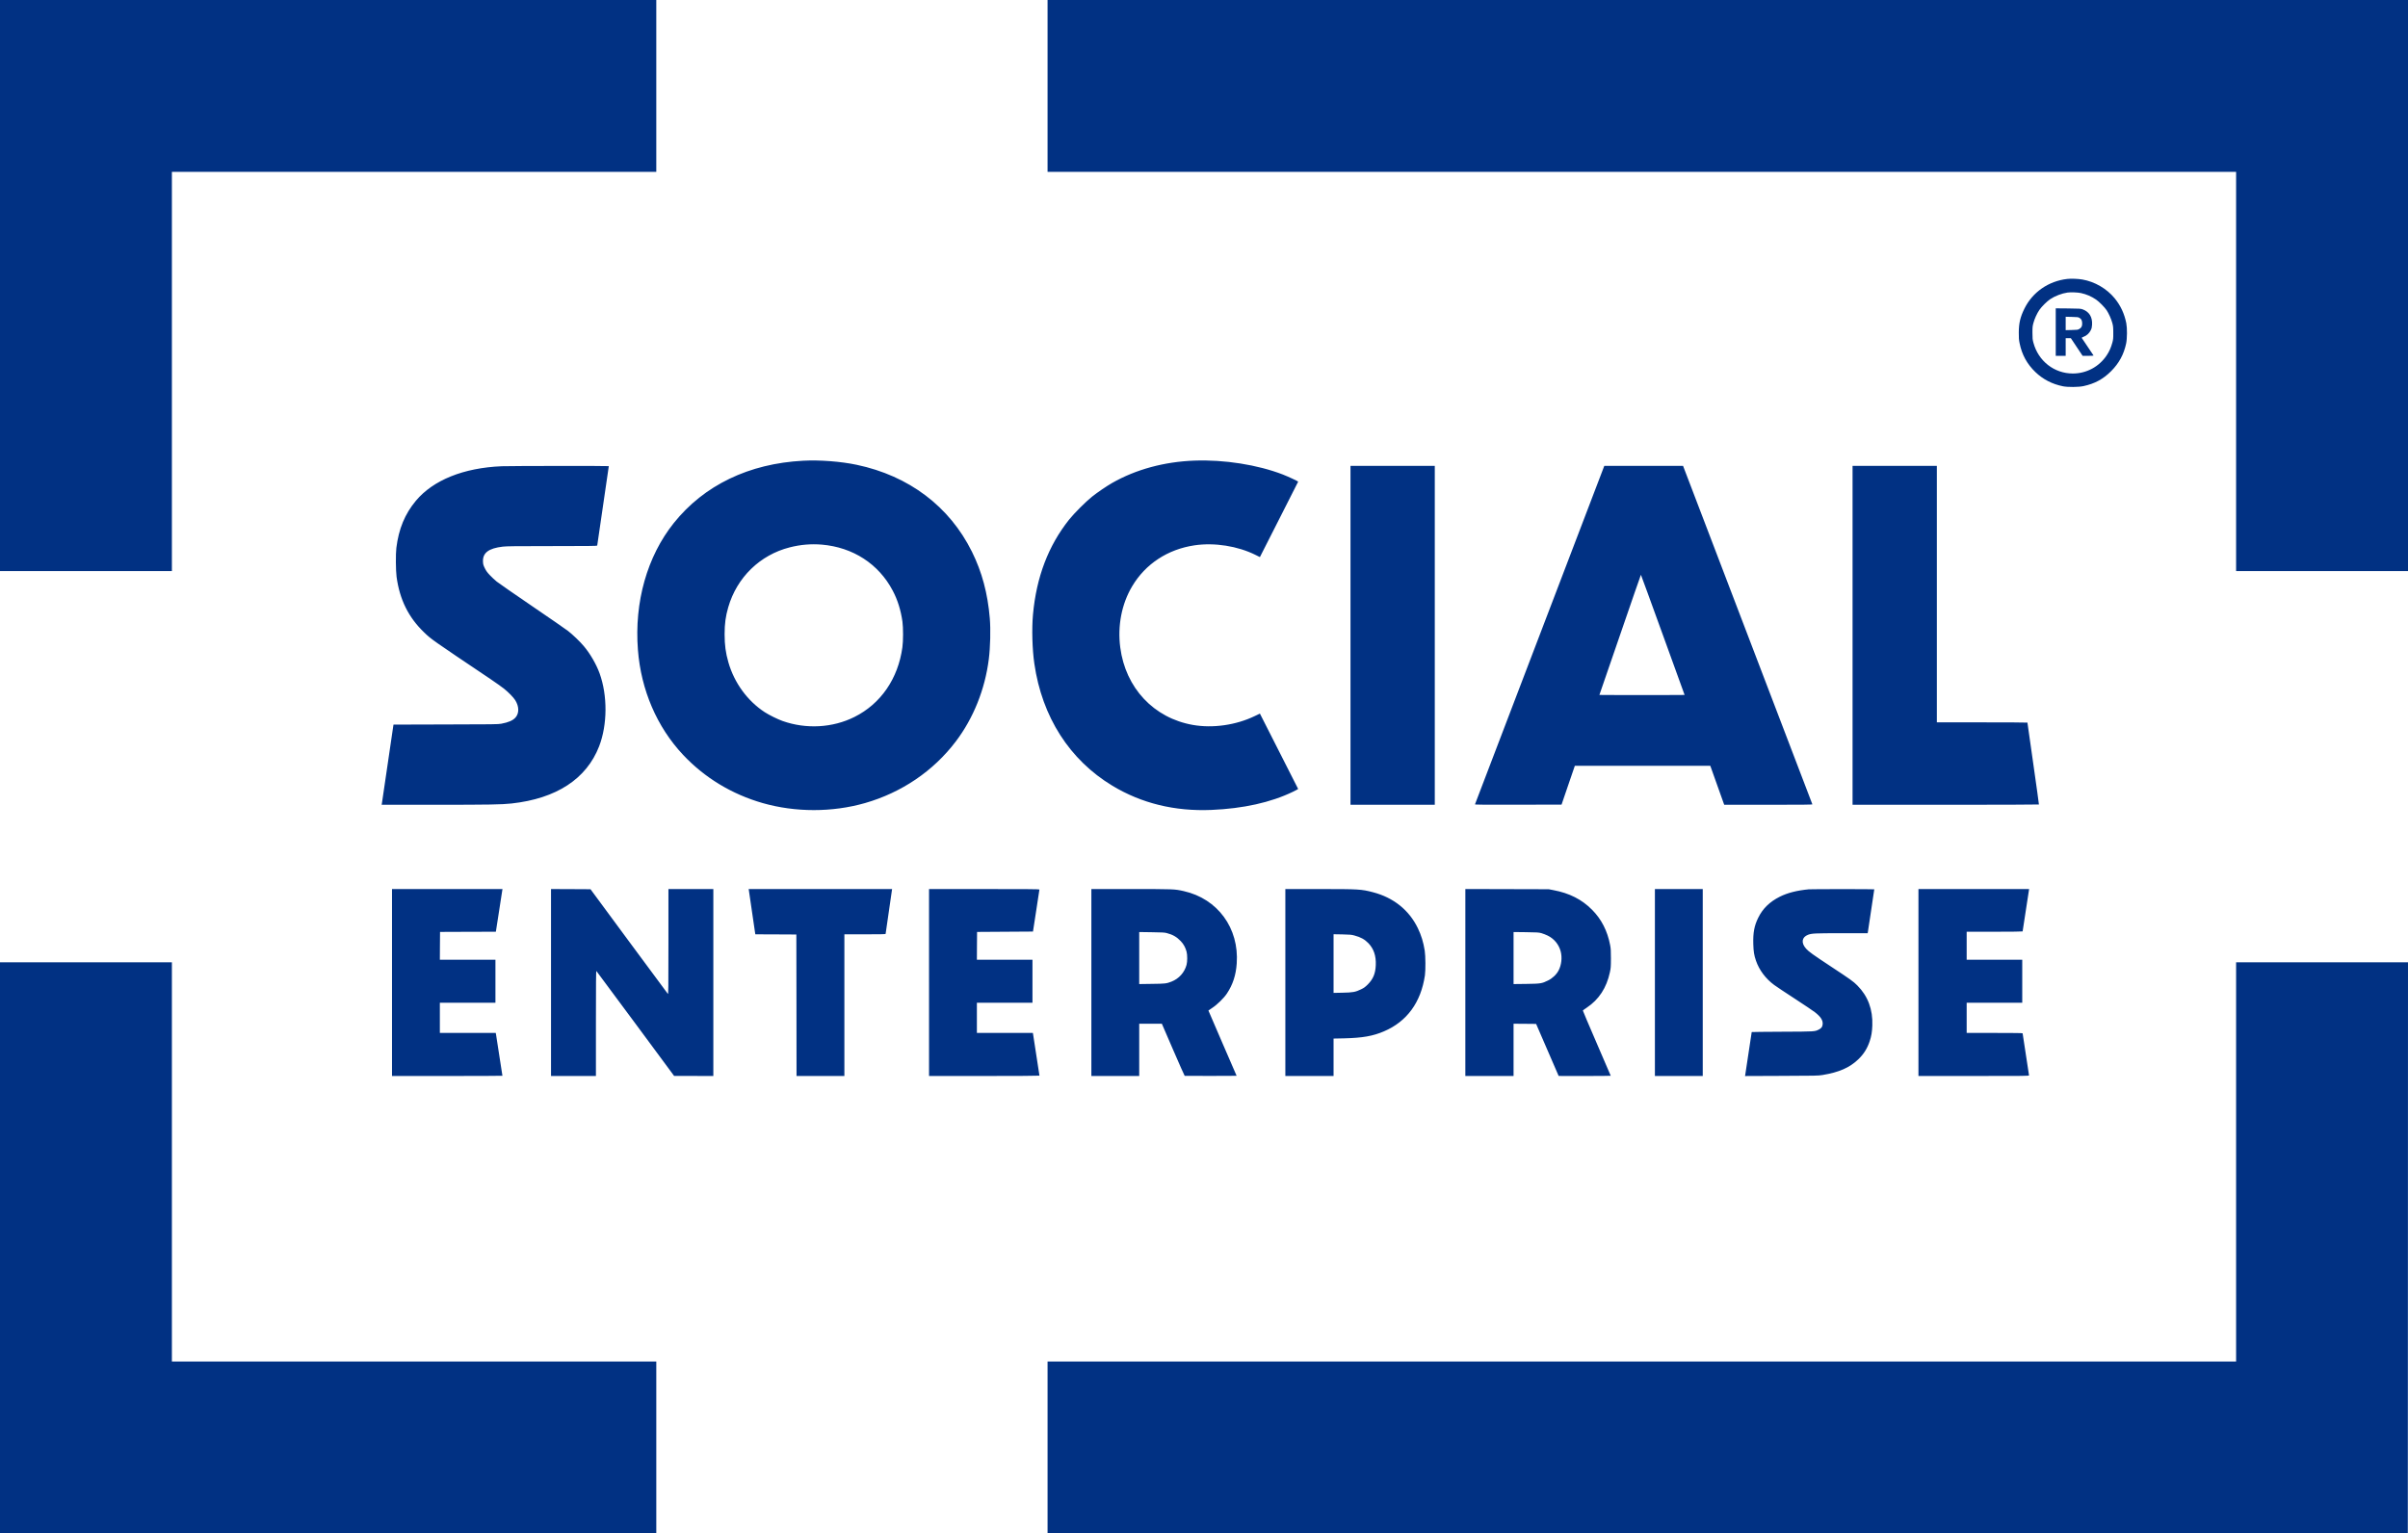
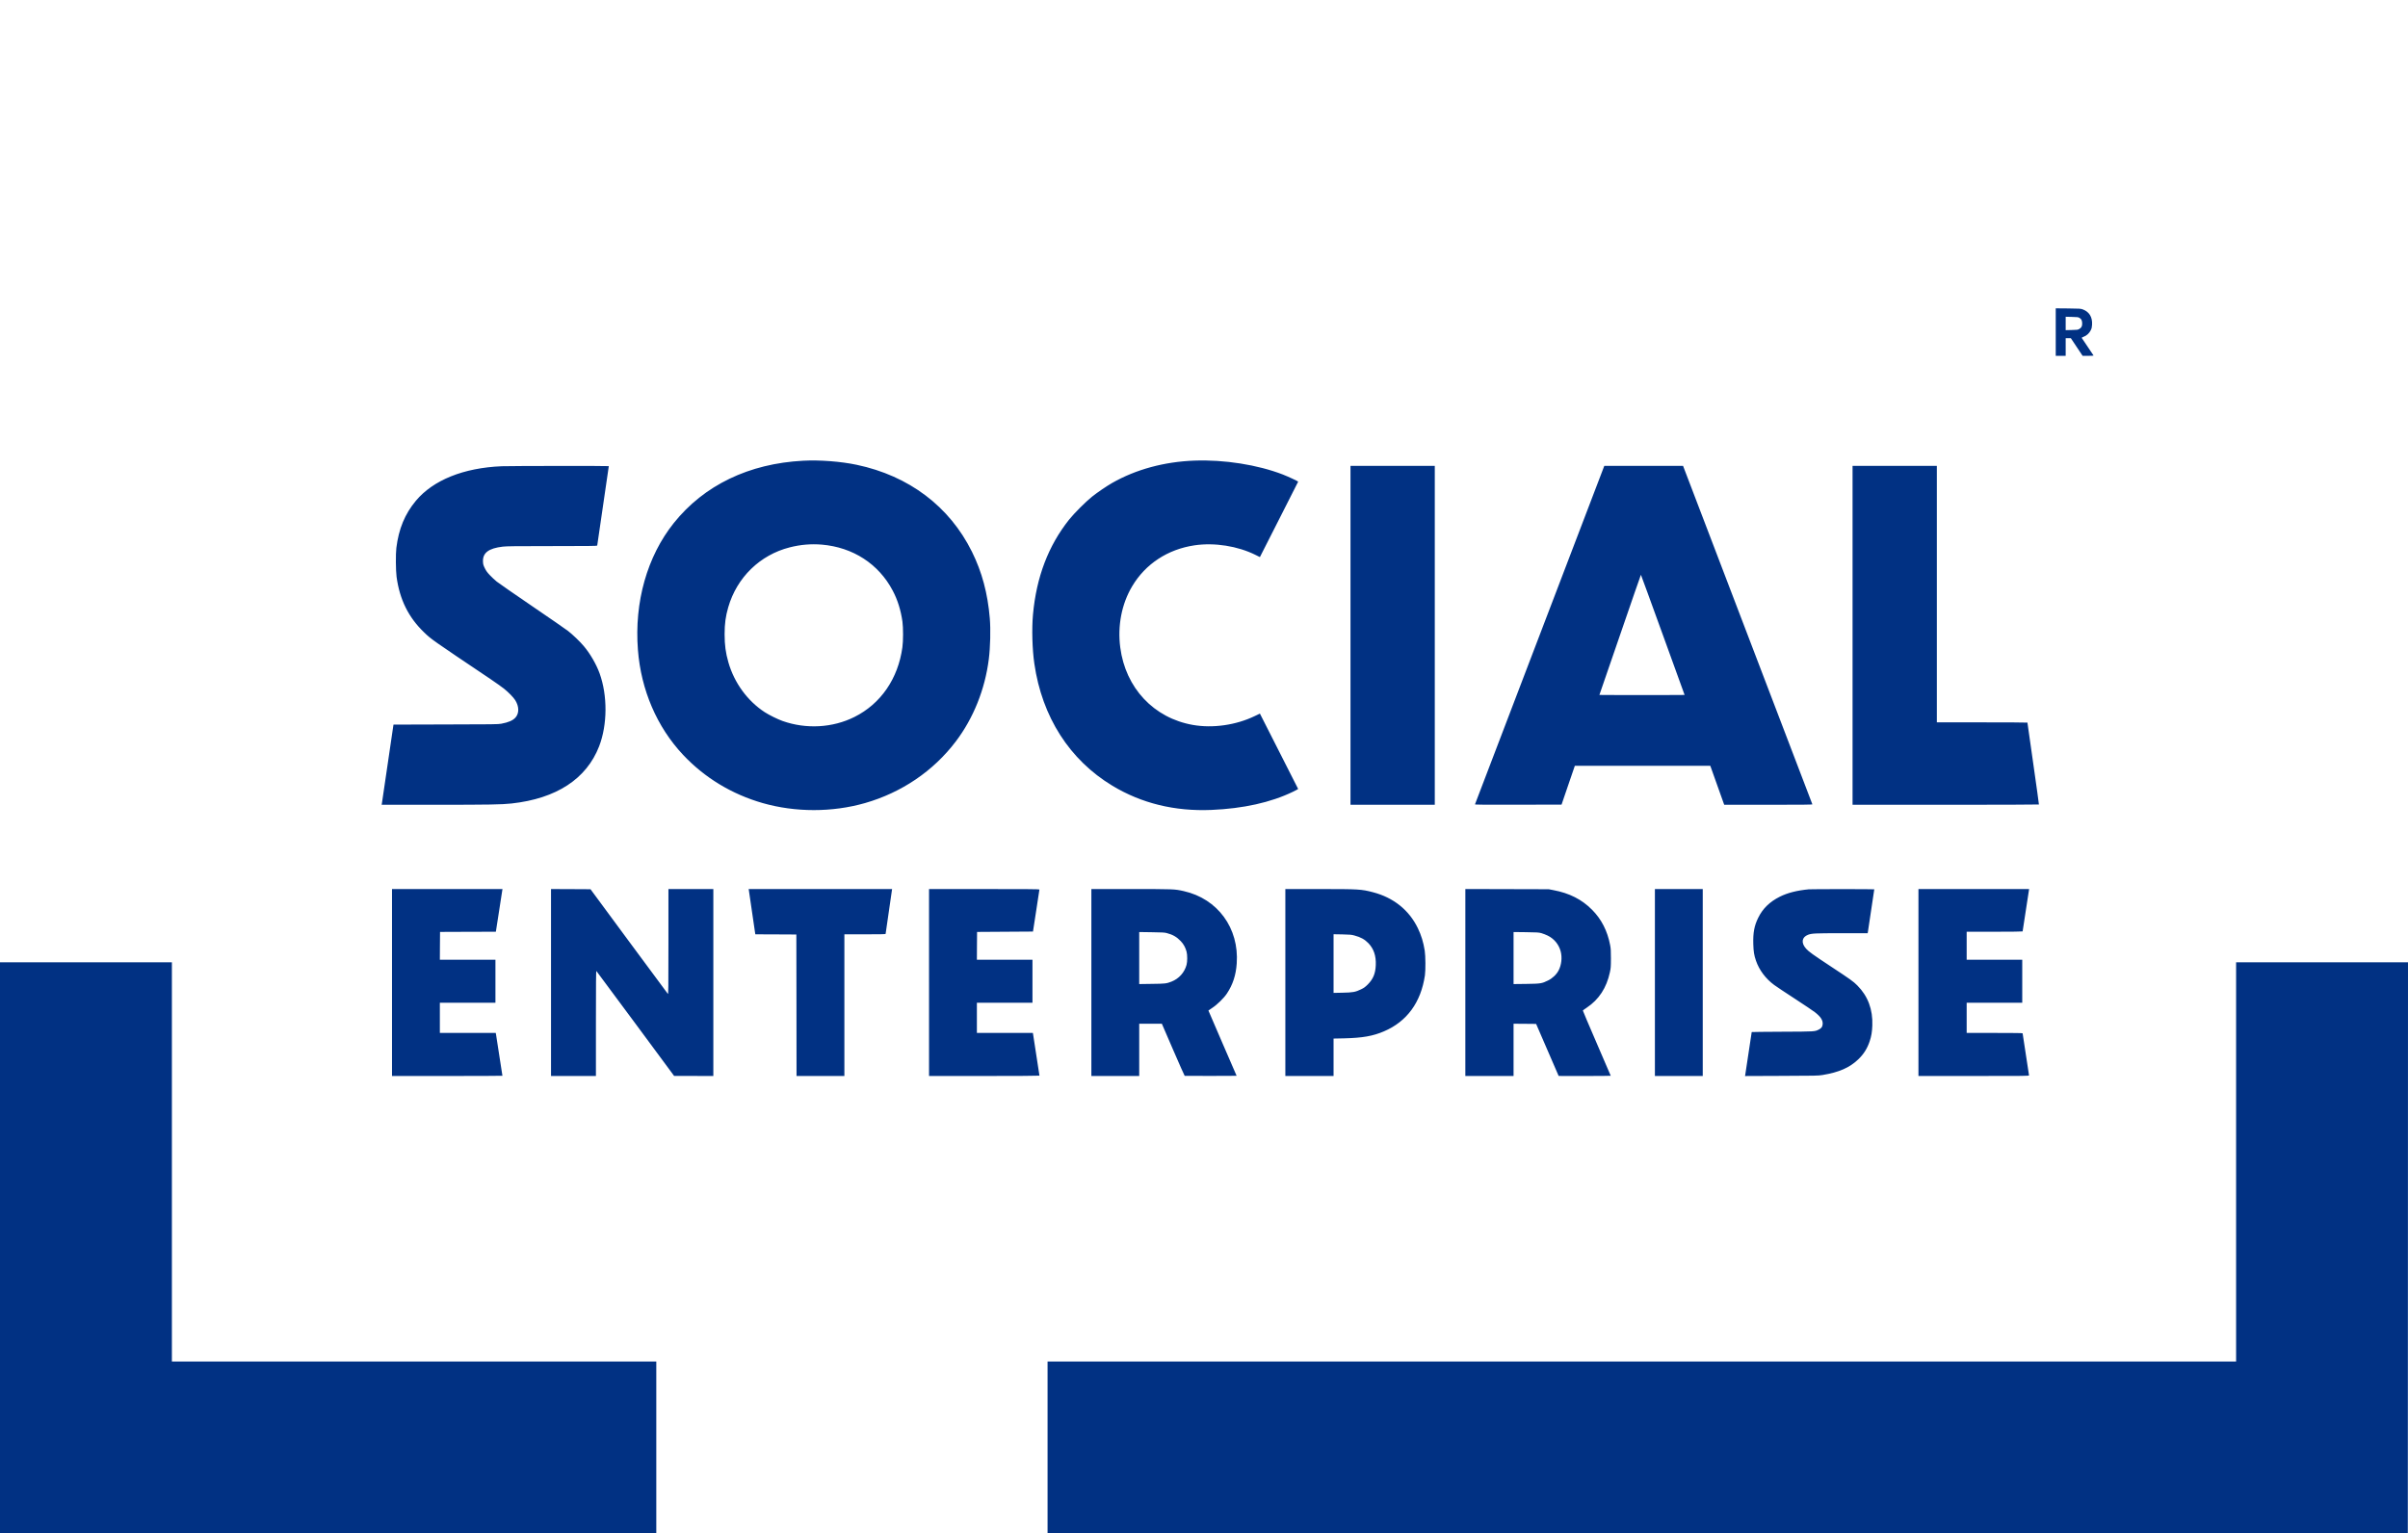
<svg xmlns="http://www.w3.org/2000/svg" version="1" width="8722.667" height="5556" viewBox="0 0 6542 4167">
  <g fill="#013183">
-     <path d="M0 776v776h467V467h1316V0H0v776zm2846-542.5V467h3229v1085h467V0H2846v233.5z" />
-     <path d="M5616.4 758c-51 5.8-94.3 35.8-116.4 80.5-11.4 23.1-15.3 39.5-15.4 65.5-.1 14.3.3 19.5 2.2 28.6 6.2 31.2 20.3 56.8 43 78.6 20.7 19.8 45.5 32.6 74.7 38.5 13.6 2.7 42.4 2.5 56.1-.5 30.5-6.6 53.4-19 74.9-40.6 21.5-21.6 34.3-45.2 40.7-74.9 2.9-13.7 3.1-41.7.5-55.2-5.1-25.9-15.6-48.4-31.7-68-21.7-26.3-53.9-45-87.5-50.9-11-2-31.5-2.8-41.1-1.6zm37.1 38.4c15.1 3.3 28.5 9.1 41.2 17.8 8.4 5.8 23.2 20.8 28.7 29.1 5.9 9 12.4 23.7 15.3 34.4 2.3 8.7 2.6 11.7 2.6 26.8.1 15.2-.2 18-2.5 26.6-3.7 13.5-8 23.3-15.1 34.1-20.5 31.2-55 49.8-92.2 49.8-50.7 0-93.8-33.7-107.2-83.8-2.3-8.6-2.6-11.6-2.6-26.7 0-15.4.2-17.9 2.7-27 3.3-12.1 9.7-25.9 16.5-35.8 6.1-8.8 20.2-22.7 28.9-28.6 13-8.7 31.7-15.9 47.2-18.1 8.8-1.2 27.9-.5 36.5 1.4z" />
    <path d="M5585 902.4V967h27v-48h14l16 24 16 24h15.1c8.3 0 14.9-.4 14.7-.8-.1-.4-7.3-11.1-15.9-23.7-8.5-12.7-15.8-23.5-16.2-24.1-.4-.7 1.5-2 5.2-3.3 8-2.9 15.2-9.5 19.2-17.6 2.6-5.3 3.2-8 3.6-15.2 1.2-20.5-7.6-34.9-25.2-41.5-5.7-2.1-7.8-2.2-39.7-2.6l-33.8-.3v64.5zm63.9-38.9c5.6 3.3 7.5 6.7 7.9 14.3.4 8.4-1.7 12.7-7.9 16.2-4.1 2.3-5.5 2.5-20.6 2.8l-16.3.4v-36.4l16.8.4c14.5.3 17.1.6 20.1 2.3zM2182 1252c-147.2 7.7-269.3 66.6-351.5 169.4-72.4 90.7-107.5 214.7-97.4 344.6 8.4 109 51.6 209.5 122.5 285.1 58.6 62.4 132.5 107.2 216.5 131.3 88.9 25.4 188.9 25.4 277.8 0 99.6-28.6 185.8-87 246.8-167.5 47.8-63 79.4-141.7 89.7-223.9 4.1-32 5.2-80.6 2.7-110.5-5.7-68.1-21.3-126.2-48.5-181.1-61-123.2-171.2-206.4-313.1-236.3-43-9.1-100.4-13.5-145.5-11.1zm50.5 228c84.8 7.2 154.6 52.5 192.8 125 13.3 25.1 22 53 26.4 84 2.3 17 2.3 52.7-.1 70-11.6 85.1-58.7 153.6-130.2 189.3-59.2 29.6-131.2 33.7-195.3 11-13.1-4.6-36.8-16.3-48.6-24-46.9-30.7-82.6-79.6-98.6-135.3-7.5-26.1-10.3-47.2-10.3-76.5 0-28.7 2.7-48.5 9.9-73.4 23.5-81 86.1-142 166.9-162.6 29.4-7.5 57.9-9.9 87.1-7.5zM3245 1251.7c-81.9 3-159.2 24-223.6 60.8-15.5 8.9-39.6 25.3-54.4 37.1-17.3 13.8-48.6 45.1-62.4 62.4-56.4 70.8-89 156.3-98.2 258-3.5 38.5-2 94.4 3.7 133.5 20.9 144.7 95.5 261.4 212.1 331.8 78.9 47.7 169.6 69.9 268.6 65.7 86.6-3.6 161.7-20.3 221.5-49.2 8.1-4 14.6-7.4 14.5-7.8-.2-.3-23.6-46.6-52.1-102.7l-51.8-102.1-14.2 6.8c-50.8 24.5-113.6 33.5-167.8 24-106.3-18.6-183.1-100.5-197.4-210.5-7.7-59 3.8-118.3 32.3-166.2 36.2-60.9 96.6-100.6 169.6-111.4 54.3-8 117.3 2 165.8 26.2l11.7 5.8 51.8-102.1c28.5-56.3 51.9-102.5 52.1-102.8.4-1-26.3-13.5-41.3-19.4-68.8-26.6-159.3-40.9-240.5-37.9zM1363 1267c-103.7 4.4-186.1 37.6-233.2 93.9-29.8 35.8-46.6 76.3-53 128.1-2 16-1.6 62.2.6 78.5 8.4 61.9 32.5 110.4 74.8 151 19.7 19 20.8 19.7 180.8 127.2 14 9.5 30.2 21 36 25.6 12.5 10 25.6 23.4 30.7 31.4 10.8 17 11.1 35.6.7 47.3-7.3 8-18.8 13-38.4 16.7-8.7 1.6-21 1.8-151.2 2l-141.7.4-.5 2.7c-.3 1.5-7.3 49.3-15.6 106.2-8.3 56.9-15.3 104.7-15.6 106.2l-.6 2.8h145.9c145.9 0 181-.6 206.9-3.5 122-13.3 203.8-66.8 238.1-155.4 22.7-58.7 23.1-138.1 1.2-198.5-9.1-24.8-25.4-53.1-42.7-73.6-10.3-12.4-30.1-31.4-43.3-41.6-5.7-4.5-49.5-34.7-97.2-67.2s-91-62.5-96.2-66.7c-5.1-4.1-13.4-11.9-18.4-17.2-7.3-7.6-10.1-11.5-13.8-18.9-4-8.2-4.7-10.4-5.1-17.3-1.4-24.5 14.9-37.1 53.8-41.6 10.3-1.2 33.5-1.5 134.3-1.5 96.5 0 121.9-.3 122.2-1.3.4-1.1 31.5-214.4 31.5-216 0-.9-267.6-.6-291 .3zm2306 459.5V2187h229v-921h-229v460.5zm514.1-1.3c-96.5 252.6-175.6 459.9-175.9 460.6-.3 1 23.3 1.2 117.4 1l117.8-.3 18-52.7 18.1-52.8h368l18.9 53 18.9 53h119.9c95.6 0 119.9-.3 119.6-1.3-.3-.6-79.4-207.9-175.9-460.5L4572.5 1266h-214l-175.4 459.2zm334.5.1l59.1 163.2-57.8.3c-31.9.1-83.9.1-115.8 0l-57.9-.3 56.2-163.2c30.8-89.8 56.3-163.3 56.6-163.3.3 0 27.1 73.5 59.6 163.3zm515.4 1.2V2187h252.9c139.2 0 253.2-.3 253.4-.8.2-.4-6.7-50.4-15.4-111.2-8.7-60.8-15.8-110.8-15.8-111.3-.1-.4-55.4-.7-123.1-.7h-123v-697h-229v460.5zM1065 2670v254h150c82.5 0 150-.3 150-.6 0-.9-17-110.7-17.6-113.7l-.6-2.7H1195v-82h151v-117h-151l.2-37.8.3-37.7 75.7-.3 75.8-.2.5-2.3c.3-1.2 4.1-25.8 8.5-54.7 4.4-28.9 8.3-54 8.6-55.8l.6-3.2H1065v254zm432 0v254h122v-143.1c0-114.4.3-142.9 1.3-142.1.6.6 48.5 65 106.2 143.1l105 142h53.3l53.2.1v-508h-122v143.2c0 128.4-.2 143.1-1.5 141.7-.9-.8-48.5-65.2-105.9-143l-104.3-141.4-53.6-.3-53.7-.2v254zm537.5-250.8c.3 1.8 4.1 28 8.5 58.3 4.4 30.2 8.2 56.5 8.5 58.2l.6 3.3 55.7.2 55.7.3.3 192.2.2 192.3h130v-385h56c40.9 0 56-.3 56-1.1 0-1 16.4-114.1 17.3-119.7l.4-2.2h-389.8l.6 3.2zM2524 2670v254h150c87.4 0 150-.4 150-.9 0-1.2-16.9-111-17.5-113.9l-.5-2.2h-152v-82h151v-117h-151l.2-37.8.3-37.7 75.9-.5 76-.5 8.7-56.5c4.9-31.1 8.8-57.1 8.8-57.8.1-.9-30.5-1.2-149.9-1.2h-150v254zm441 0v254h130v-142h61.5l30.5 70.6c16.8 38.9 31 70.8 31.5 71 .6.2 32.5.3 71 .2l70.1-.3-38.3-88.4c-21.1-48.6-38.3-88.6-38.3-89 .1-.3 4.7-3.5 10.3-7.1 12.9-8.3 31.8-26.7 40-39.2 16-24.1 24.4-49.8 26.6-81.5 6.8-96.1-51.8-176.1-144-196.7-25-5.6-25.9-5.6-143-5.6H2965v254zm204.4-134.5c16.5 4.2 27.5 10.5 38.4 22 7.7 8 12.7 17.2 15.8 28.5 2.4 8.8 2.4 27.1 0 36-5.6 20.8-20.6 37.5-40.8 45.5-13.8 5.4-16.9 5.8-53.5 6.2l-34.3.5v-141.4l33.8.5c27.7.4 34.9.7 40.6 2.2zM3492 2670v254h131v-101.7l28.8-.6c49.8-1.2 78.1-6.1 108.3-19.1 62.2-26.6 100.2-78.5 111.1-152.1 2-13.6 1.7-53.1-.5-67-3.8-23.6-9.3-41.5-18.7-61.1-23.8-49.3-66.4-83.4-122.2-97.8-31.6-8.2-38-8.6-145.4-8.6H3492v254zm188-127.7c16.6 4.4 27.7 10.5 37.7 20.9 14.5 15.1 21 34.3 20 59.3-.9 23.1-7.1 38-21.7 52.7-7.3 7.2-10.3 9.4-18.1 13.2-15.5 7.5-22.4 8.8-50.6 9.3l-24.3.5v-159.4l23.8.4c21.3.5 24.7.8 33.2 3.1zm301 127.7v254h131v-142l30.7.2 30.6.3 30.6 70.7 30.6 70.7 70.8.1c38.9 0 70.7-.3 70.7-.6s-17.1-40.2-38.1-88.5c-20.9-48.4-37.9-88.3-37.7-88.8.2-.5 5-4 10.8-7.9 32.9-22 53.7-53.9 62.7-96.1 2.5-11.7 2.7-14.3 2.8-37.6 0-21.7-.3-26.5-2.2-36.5-7.4-38.4-23.4-69.8-48.8-95.5-27.9-28.2-61.8-45.5-105.5-53.6l-12.5-2.4-113.2-.3-113.3-.3V2670zm206.5-134.2c4.4 1.2 12.3 4.3 17.5 6.8 17.4 8.6 30.2 24.2 35.1 43.1 4.3 16.6 2.1 36.5-5.8 51.6-5.7 10.9-16.6 21.3-28.5 27.1-16.9 8.4-20.3 8.9-59.5 9.4l-34.3.4v-141.4l33.8.4c30.5.4 34.5.7 41.7 2.6zM4496 2670v254h130v-508h-130v254zm418-253.3c-32.6 3.2-57.6 9.6-78.5 20-27.6 13.8-46.8 32.5-59 57.7-10.6 21.7-14 40.2-13.2 70.6.6 20.9 2.1 30.7 7.3 45.7 8.7 25.4 26.5 49.1 49.4 65.9 5.2 3.9 30.4 20.7 56 37.3 25.6 16.7 50.2 33.2 54.6 36.7 15.6 12.1 22 21.8 21.2 32.3-.5 7.2-3.3 11.3-9.9 14.6-11.6 6-10 5.8-100.1 6.2-45.6.2-82.8.6-82.8.9 0 1-17 114-17.6 116.7l-.6 2.8 98.9-.4c94.9-.3 99.3-.4 111.9-2.4 44.5-7.3 73.2-19.8 96.9-42.5 14.7-14 24.4-29.5 31-49.1 4.6-13.7 6.5-25.3 7.2-42.7 1.7-43.7-12-80.2-40.8-109.1-11-11-18.4-16.3-70.9-50.9-50.3-33.2-60.9-40.8-68.2-48.9-14.2-15.8-11.9-31.4 5.4-37.9 10.2-3.8 18.3-4.2 91.4-4.2h70.4l.5-2.3c.5-2.5 17.5-115.8 17.5-117 0-.7-170.8-.7-178 0zm298 253.3v254h150.4c142.7 0 150.4-.1 150-1.8-.6-2.6-17.4-113-17.4-114.2 0-.7-24.6-1-76-1h-76v-82h151v-117h-151v-76h76c44.2 0 76-.4 76-.9 0-.8 16.3-106.9 17.3-112.9l.4-2.2H5212v254zM0 3391v776h1783v-467H467V2615H0v776z" />
    <path d="M6075 3157.5V3700H2846v467l1847.8-.2 1847.7-.3.3-775.8.2-775.7h-467v542.5z" />
  </g>
</svg>